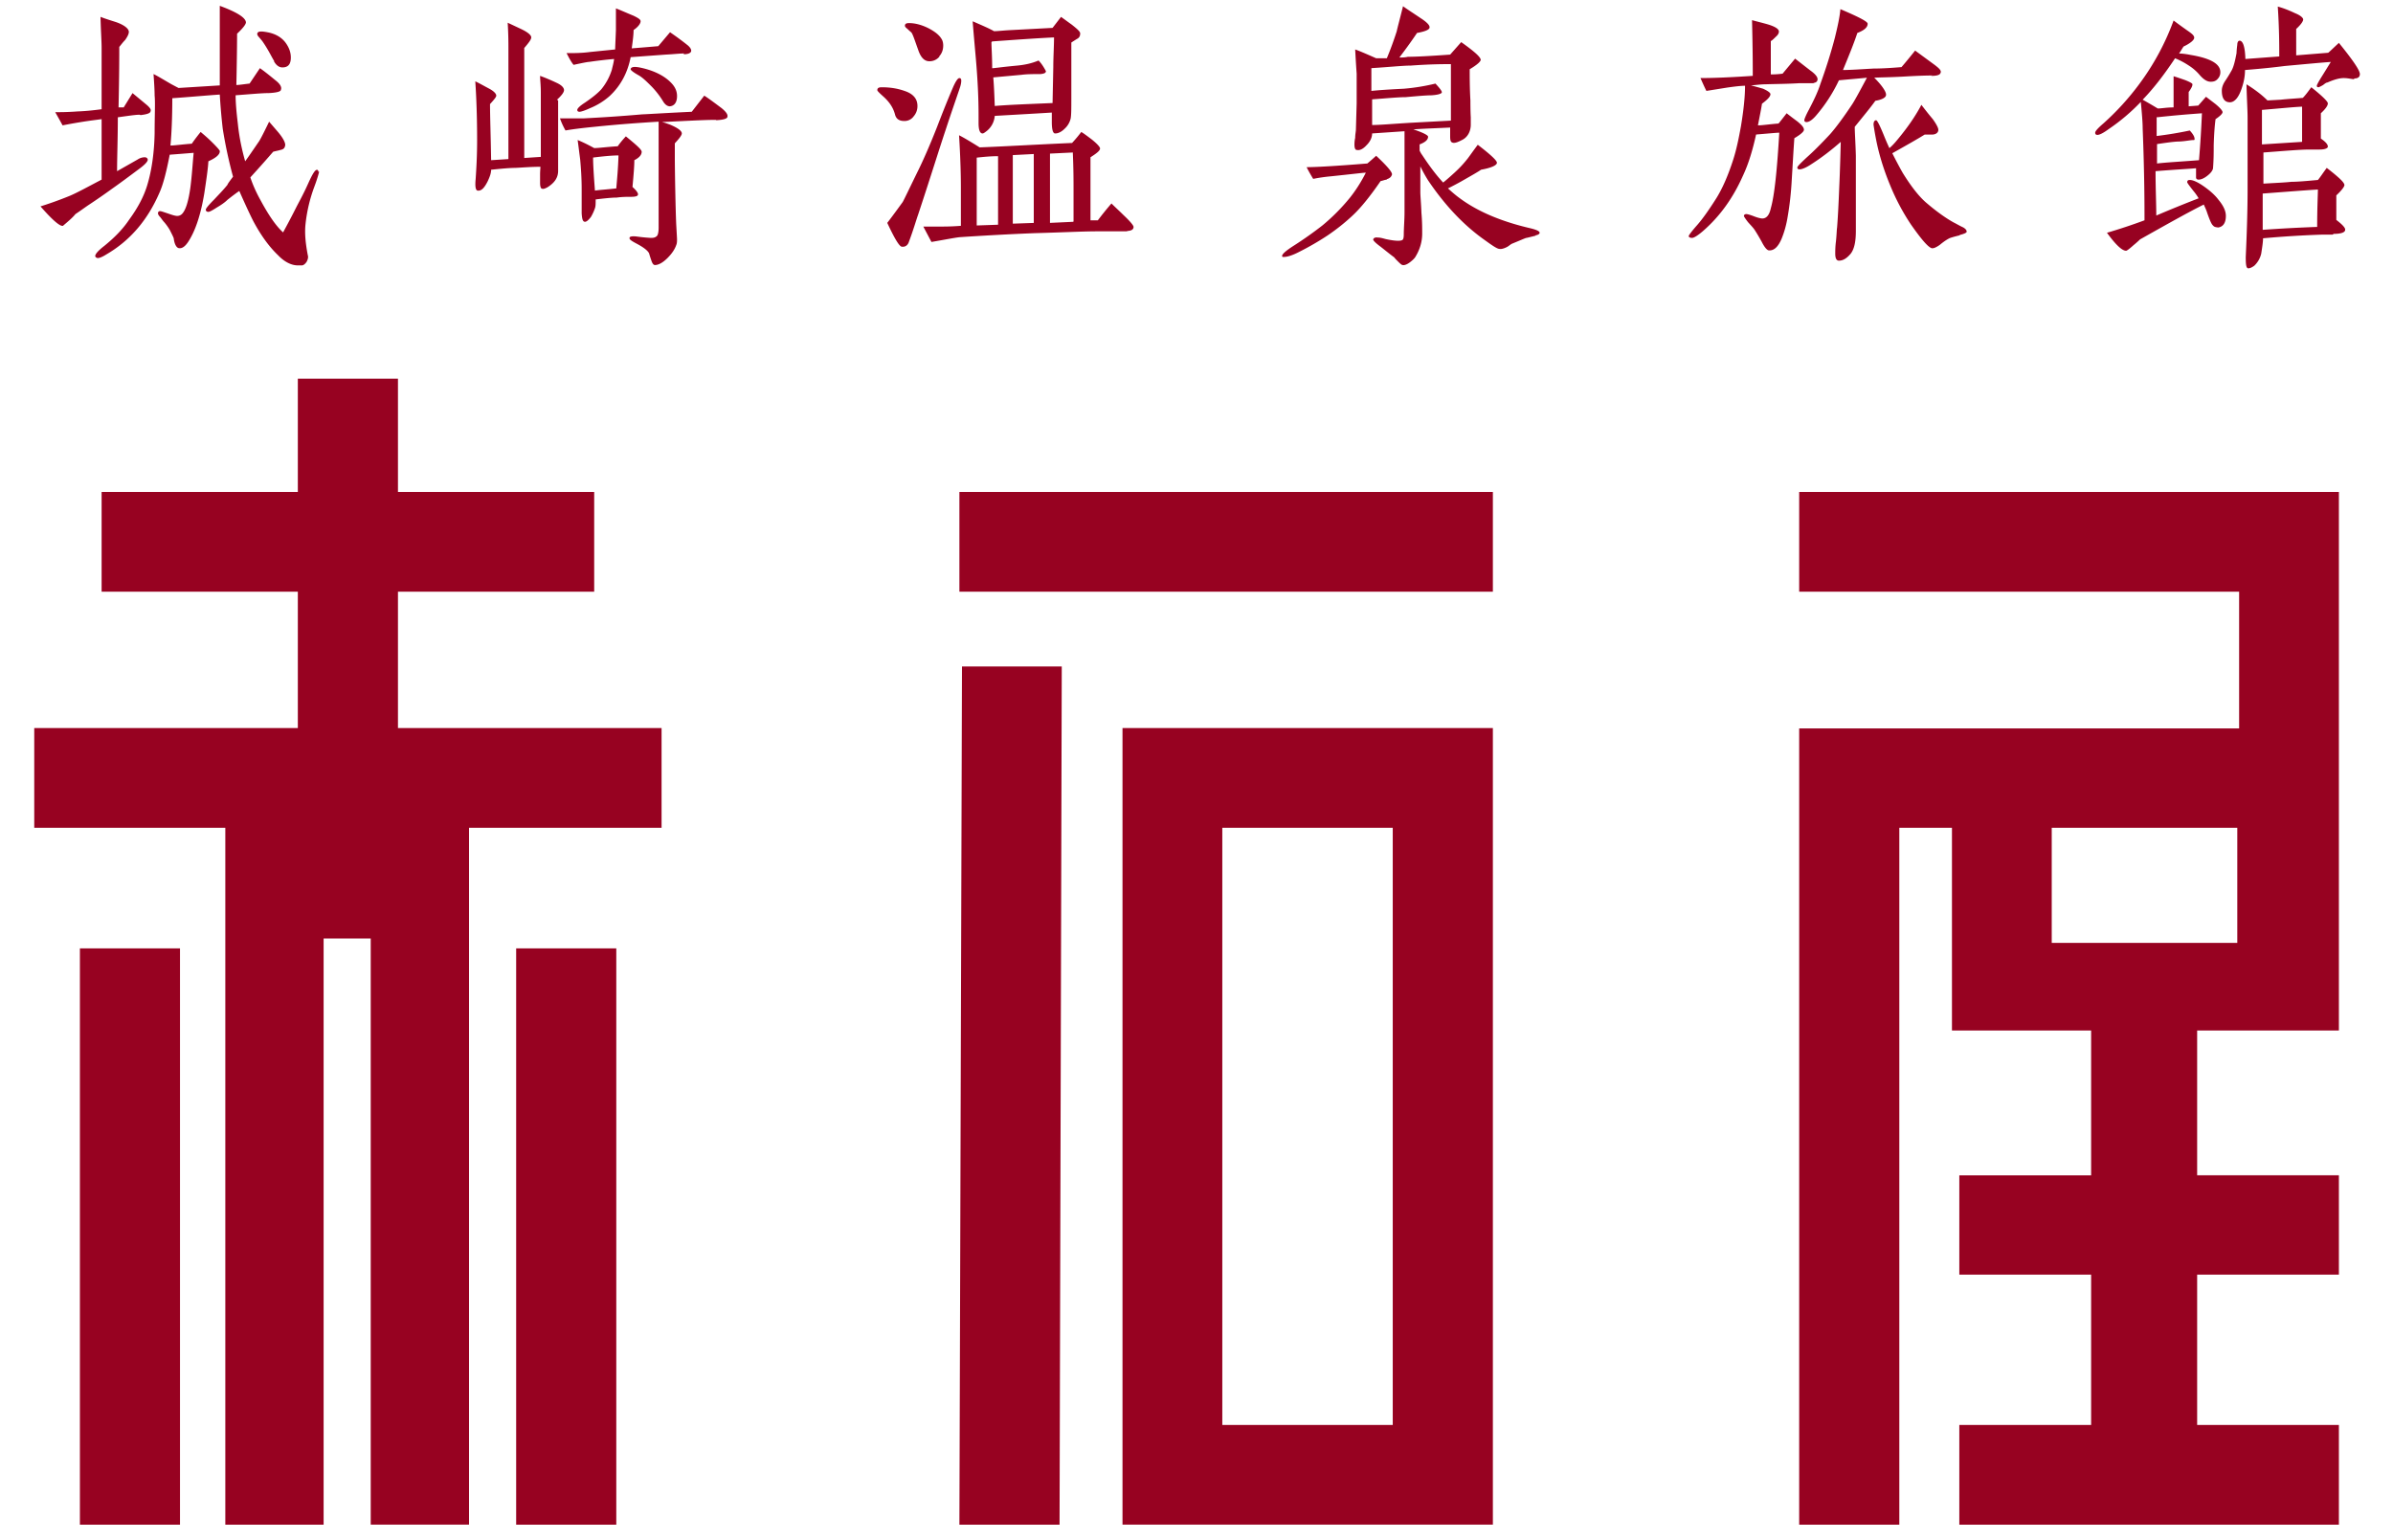
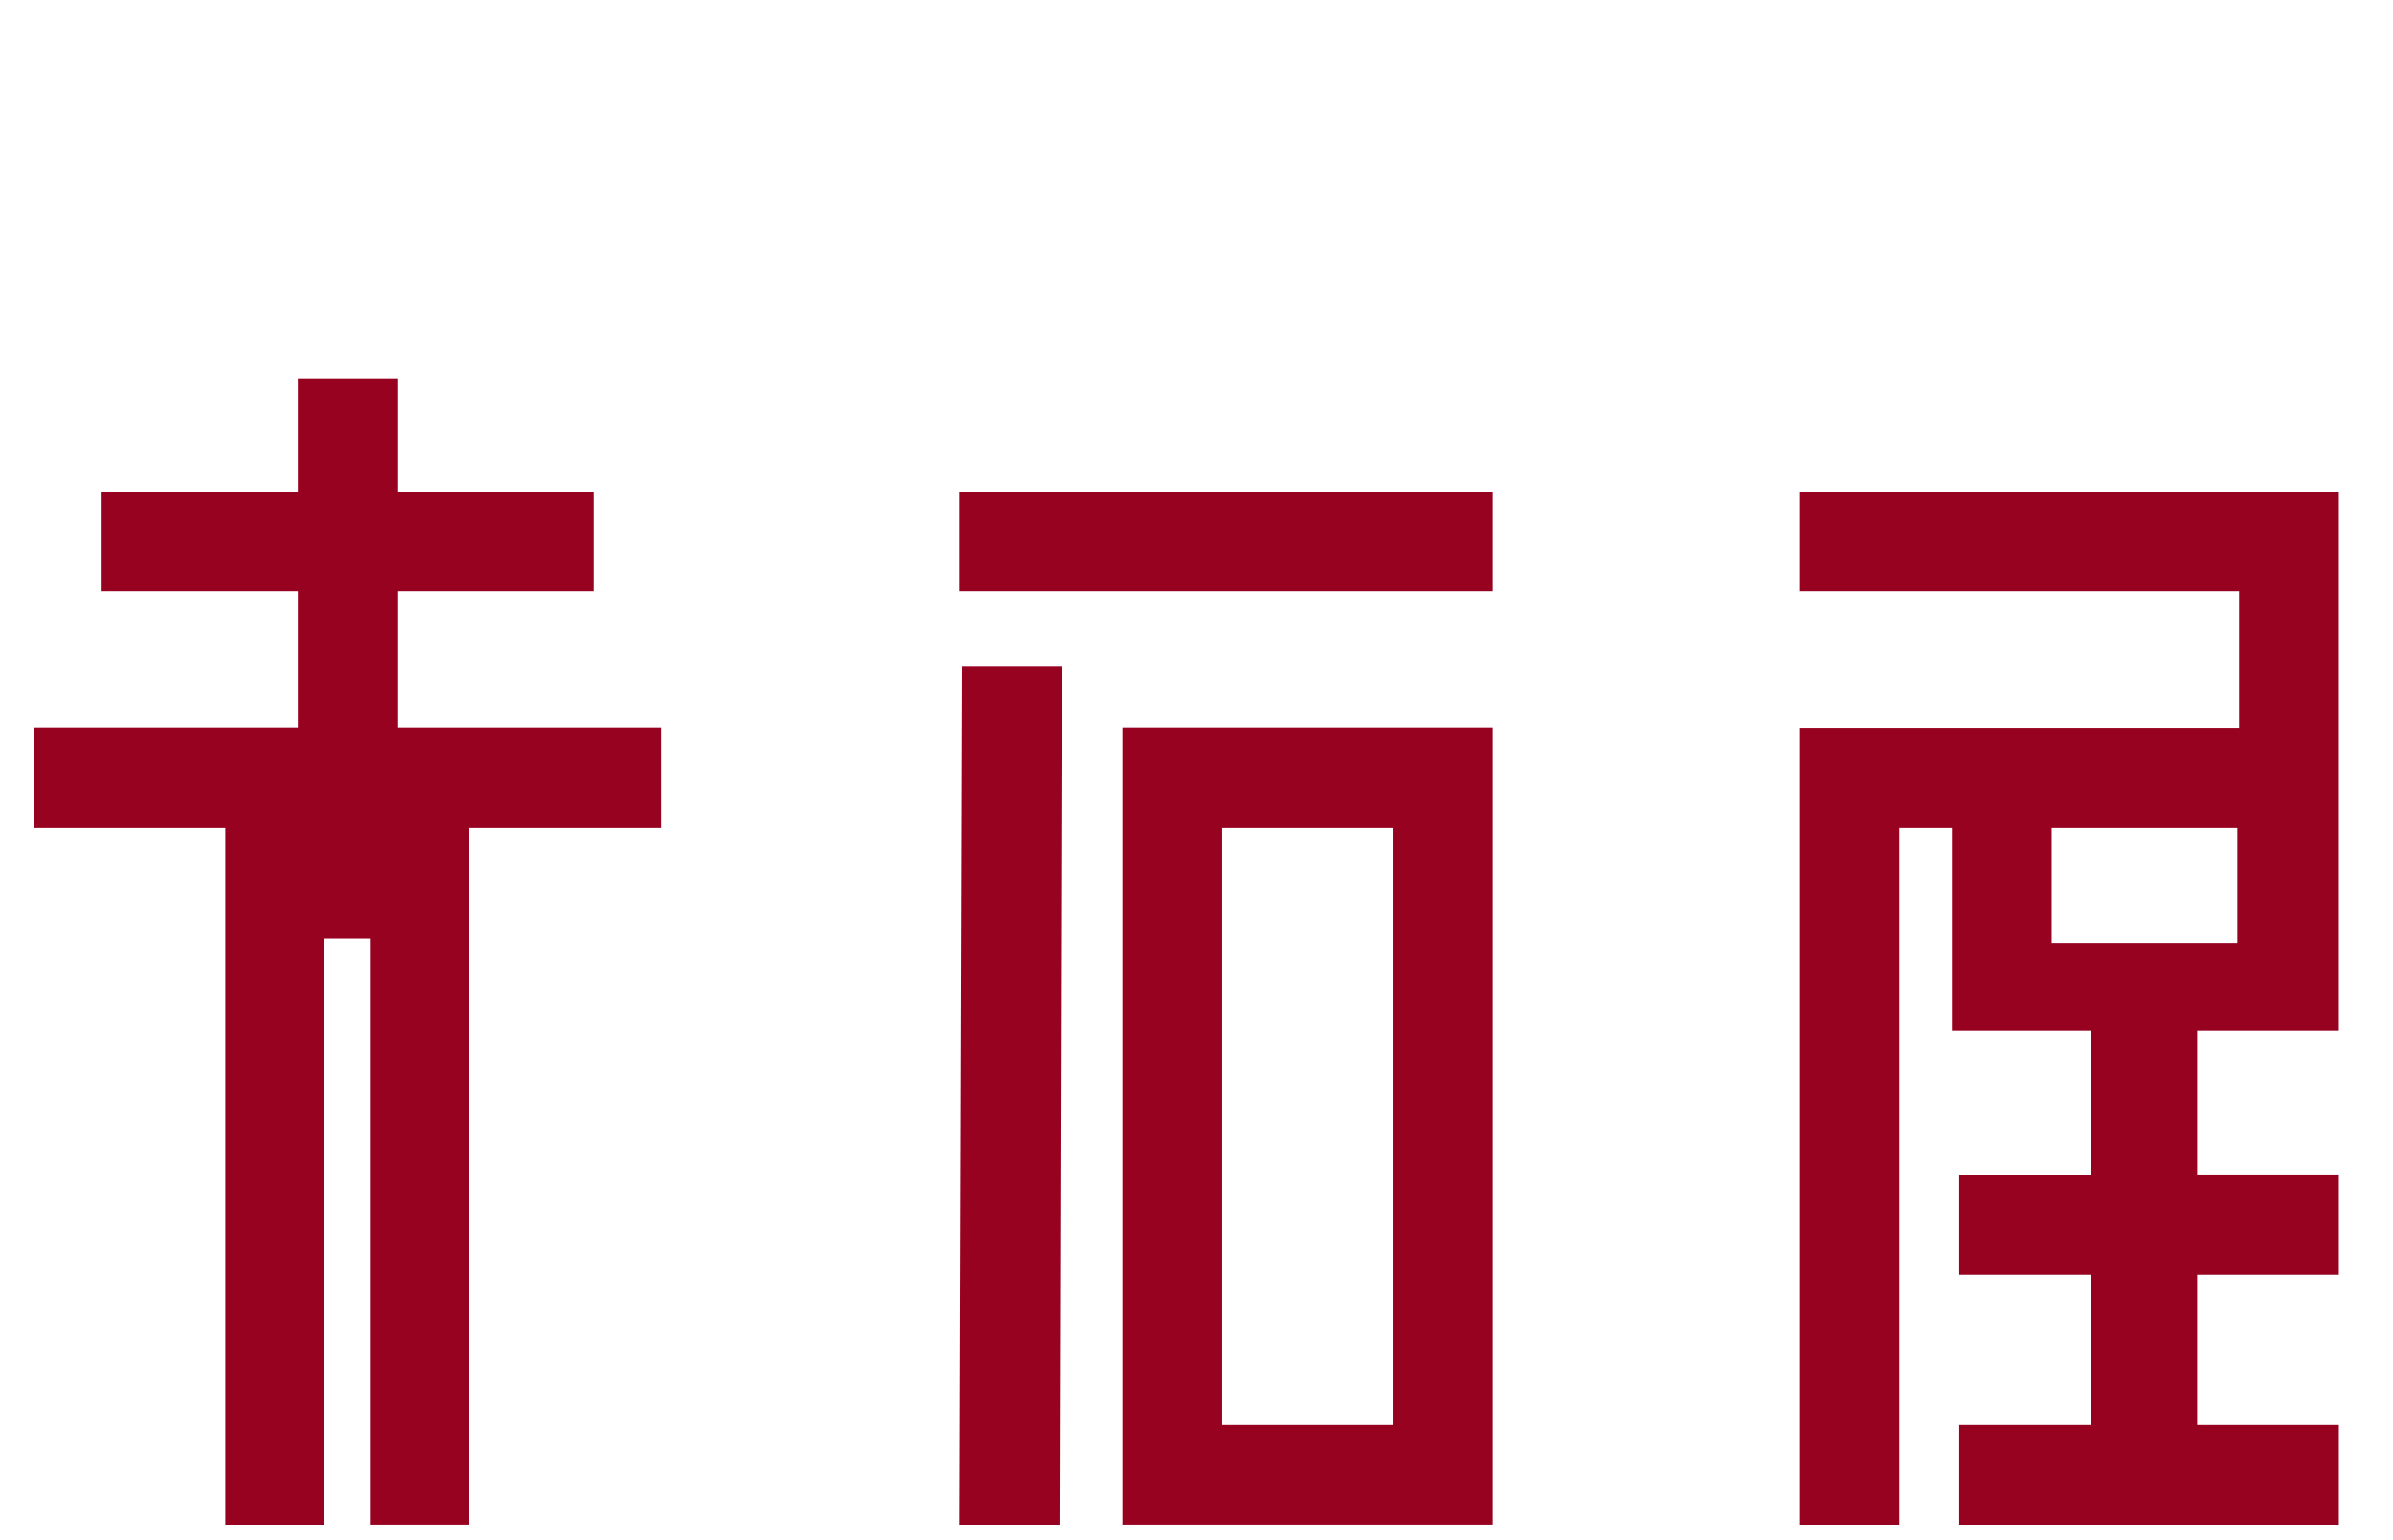
<svg xmlns="http://www.w3.org/2000/svg" width="115" height="74" fill="none">
-   <path d="M6.706 5.514c-.195 0-.531.053-1.044.123 0 1.04-.036 1.92-.036 2.59l.991-.563a.627.627 0 0 1 .336-.106c.071 0 .124.035.142.088.035.088-.106.247-.39.458-.495.37-.92.687-1.273.934a30.96 30.96 0 0 1-1.168.81c-.16.106-.372.265-.637.44-.141.177-.354.353-.601.565-.142.035-.496-.265-1.08-.934.336-.106.814-.264 1.416-.511.336-.141.849-.423 1.521-.775V5.726c-.247.035-.548.07-.884.123-.213.035-.549.088-.991.176 0 0-.124-.229-.354-.634.248 0 .584 0 1.062-.035.495-.018.884-.07 1.167-.106V2.29c0-.3-.035-.775-.053-1.48.266.106.513.176.779.264.389.141.583.317.583.458 0 .088-.053.212-.176.388-.107.106-.195.229-.284.335 0 .387 0 1.339-.035 2.907h.248l.424-.687.637.528c.195.159.266.264.23.335 0 .106-.177.158-.477.194m8.58 2.713s-.07.3-.23.722a7.362 7.362 0 0 0-.424 1.78c-.053.458 0 .951.106 1.515.035.106 0 .212-.053.317-.07.106-.142.159-.213.176h-.212c-.3 0-.637-.158-.955-.493-.407-.387-.796-.916-1.15-1.568-.07-.123-.319-.634-.708-1.515-.106.07-.3.211-.566.423-.124.123-.3.246-.513.37-.212.14-.354.211-.407.211-.07 0-.124-.035-.124-.106 0-.052.124-.211.407-.493.195-.211.425-.44.637-.705 0-.035.106-.176.265-.387a21.792 21.792 0 0 1-.495-2.308 28.786 28.786 0 0 1-.142-1.639c-.548.035-1.309.106-2.282.176 0 .934-.035 1.692-.088 2.273.194 0 .548-.053 1.026-.088.07-.106.212-.3.424-.564.124.106.319.264.567.511.247.247.371.388.353.423 0 .159-.194.317-.548.476-.018.334-.088.828-.195 1.533-.177 1.074-.442 1.832-.778 2.343-.142.211-.283.317-.425.3-.124 0-.23-.177-.265-.459 0-.035-.07-.176-.195-.422a2.643 2.643 0 0 0-.265-.37c-.07-.071-.124-.16-.195-.247-.106-.106-.124-.194-.088-.23 0-.034.035-.052.088-.052.053 0 .195.053.407.123.195.07.336.106.407.106a.322.322 0 0 0 .248-.106c.177-.194.3-.616.39-1.25.07-.53.105-1.093.158-1.675-.035 0-.424.036-1.15.089-.159.828-.318 1.444-.495 1.832-.566 1.304-1.398 2.29-2.548 2.96-.194.123-.336.176-.407.176a.15.15 0 0 1-.124-.07c-.035-.088.107-.265.425-.511.478-.388.885-.793 1.203-1.269.425-.581.708-1.127.867-1.656.212-.705.336-1.55.354-2.502 0-.863.035-1.462 0-1.797 0-.212-.018-.564-.053-1.04.248.124.53.3.867.494.07.035.194.105.336.176l1.981-.123V.28c.814.3 1.239.564 1.257.793 0 .088-.124.264-.425.546 0 0 0 .846-.035 2.467.123 0 .336-.035.636-.07l.496-.74c.177.123.425.317.743.58.23.177.318.336.265.459 0 .088-.212.141-.584.159-.336 0-.866.052-1.592.105 0 .335.036.776.106 1.357.071.705.213 1.321.354 1.815.142-.194.372-.529.673-.97.088-.14.247-.457.477-.933l.425.493c.283.335.39.582.336.687-.018.106-.106.159-.212.177-.106.035-.23.052-.354.088-.213.246-.566.652-1.097 1.233.124.37.283.722.478 1.075.389.722.743 1.25 1.096 1.568.124-.23.337-.617.62-1.18.124-.247.336-.617.566-1.128.23-.511.371-.758.478-.687 0 0 .035.035.035.088m-2.123-5.321c-.124-.194-.265-.511-.53-.899-.054-.088-.125-.158-.195-.247-.071-.07-.107-.14-.089-.193.035-.106.195-.106.478-.053.389.07.69.246.884.51.177.247.248.476.248.706 0 .317-.124.475-.407.475-.16 0-.3-.105-.407-.3m13.659 1.887V8.21c0 .334-.177.581-.514.792-.106.053-.176.088-.247.07-.07 0-.106-.105-.106-.281v-.388c0-.193.017-.334.017-.387-.442 0-.849.035-1.203.053-.265 0-.654.035-1.167.088 0 .176-.071.352-.16.546-.159.317-.3.476-.477.458-.107 0-.142-.194-.107-.546.036-.529.071-1.145.071-1.868 0-1.11-.035-2.061-.088-2.837.16.071.371.194.672.353.23.123.336.247.336.335 0 .07-.124.211-.3.405 0 .599.035 1.497.053 2.696l.831-.053V2.342c0-.264 0-.687-.035-1.25l.637.299c.336.159.495.3.495.405 0 .106-.124.264-.336.511v5.286l.796-.053V4.421c0-.334-.035-.599-.035-.775.194.07.46.176.796.335.23.106.354.229.354.352 0 .106-.124.265-.337.458m7.626.97c-.566 0-1.433.052-2.583.105.159.035.283.088.39.124.37.158.565.299.565.422 0 .088-.124.247-.336.476v.722c0 .494.035 2.573.07 3.225.036.634.036.652.036.67 0 .052 0 .193-.035.264-.07.211-.212.422-.425.634-.212.211-.424.335-.601.335-.071 0-.124-.07-.177-.23a6.1 6.1 0 0 1-.106-.334c-.071-.141-.284-.3-.62-.476-.23-.123-.336-.194-.318-.264 0-.07.124-.088.318-.07a9 9 0 0 0 .708.07c.124 0 .212-.018.283-.088.053-.036.089-.194.089-.405V5.848c-.867.052-1.893.123-3.079.246-.53.053-.99.106-1.398.176a3.705 3.705 0 0 1-.265-.581h1.132a74.793 74.793 0 0 0 2.831-.194c.124 0 .902-.053 2.37-.123l.602-.775c.195.123.478.334.832.599.212.176.3.3.283.405 0 .106-.195.158-.53.176M32.872 2.57c-.212 0-.495.036-.867.053l-1.698.124c-.142.74-.478 1.374-1.008 1.867a3.258 3.258 0 0 1-.938.582c-.266.123-.442.176-.513.176-.071 0-.106-.035-.106-.088 0-.07.123-.194.371-.353.336-.229.602-.44.779-.634a2.8 2.8 0 0 0 .513-.951c.035-.159.088-.335.106-.511a20.65 20.65 0 0 0-1.203.14c-.071 0-.336.054-.743.142-.107-.124-.213-.318-.337-.564.354 0 .726 0 1.115-.053l1.22-.123c0-.141.019-.458.036-.934V.404c.195.07.46.194.85.353.212.105.336.176.336.264 0 .106-.107.264-.337.423 0 .211-.035.493-.088.88.442-.034.867-.07 1.274-.105l.566-.67c.177.124.46.318.814.6.16.123.23.246.194.334-.035.07-.141.124-.353.124m-2.371 5.11c0 .263-.036.704-.089 1.268.177.158.266.282.266.352 0 .088-.106.123-.354.123-.195 0-.407 0-.672.036-.213 0-.567.035-1.009.088 0 .194 0 .335-.035.423a2.144 2.144 0 0 1-.195.423c-.124.158-.212.229-.283.229-.106 0-.141-.124-.16-.406V9.108c0-.564-.034-1.022-.07-1.427-.053-.405-.088-.705-.124-.951.177.07.443.193.796.387.213 0 .584-.053 1.133-.088.07-.106.194-.264.389-.476.495.406.76.635.76.74 0 .141-.105.282-.353.406m-1.982-.124c0 .353.036.881.089 1.586.212-.035.566-.053 1.026-.106.035-.423.088-.951.106-1.585-.265 0-.69.035-1.238.105M32.2 5.11c-.106 0-.212-.053-.318-.212a4.012 4.012 0 0 0-.567-.74c-.247-.247-.442-.44-.637-.546-.247-.141-.389-.247-.371-.3.035-.105.195-.123.513-.052.637.14 1.15.405 1.468.757.16.176.248.37.248.6 0 .299-.124.475-.354.493m11.731.475a.54.54 0 0 1-.46.23c-.248 0-.39-.106-.443-.318-.088-.335-.283-.616-.584-.88-.176-.16-.265-.247-.265-.283 0-.105.07-.14.212-.14.39 0 .744.052 1.097.176.425.14.62.387.62.722a.737.737 0 0 1-.177.493Zm2.194-1.303c-.142.422-.372 1.074-.655 1.938-.319.951-.743 2.325-1.327 4.087-.106.3-.23.74-.442 1.304-.053.176-.177.264-.337.247-.123 0-.353-.388-.707-1.146.177-.229.424-.563.743-1.004.088-.158.336-.687.778-1.586.213-.44.513-1.11.867-2.008.177-.458.425-1.11.796-1.973.124-.265.213-.388.283-.388.054 0 .089.035.089.123s-.018.212-.089.406Zm-.956-1.569a.604.604 0 0 1-.495.23c-.23 0-.407-.177-.531-.547-.177-.493-.265-.775-.336-.845 0 0-.07-.053-.177-.159-.089-.07-.124-.106-.124-.159 0-.088.07-.123.195-.123.3 0 .619.088.937.247.337.176.549.352.655.564.035.07.053.176.053.264 0 .194-.053.37-.195.528m9.077 8.405h-1.487c-.672 0-1.68.053-3.007.088-1.327.053-2.548.123-3.61.194-.283.035-.725.123-1.344.229l-.39-.74h.815c.212 0 .548 0 .99-.036v-1.85c0-.528-.017-1.356-.088-2.502.248.124.566.318.99.582.991-.035 2.46-.123 4.441-.212a6.79 6.79 0 0 0 .443-.528c.123.07.283.194.495.352.265.212.407.37.407.44 0 .107-.16.23-.46.424v3.03h.354a14.6 14.6 0 0 1 .654-.81c.195.193.39.37.584.563.319.3.478.494.478.564 0 .124-.106.194-.336.194m-2.353-9.25c-.106.07-.195.123-.301.194v2.625c0 .546 0 .881-.035 1.04a.973.973 0 0 1-.284.475c-.159.159-.318.23-.46.23-.106 0-.159-.194-.159-.547V5.41c-.566.035-1.486.088-2.742.159a1.037 1.037 0 0 1-.425.757c-.07.053-.123.088-.159.088-.124 0-.194-.158-.194-.493v-.3c0-.352 0-1.198-.107-2.519-.035-.458-.106-1.163-.177-2.079.443.194.779.335 1.027.476.176 0 .46-.036.813-.053l2-.106.407-.528c.176.123.336.246.513.37.265.211.407.334.407.422 0 .124-.036.194-.142.265m-3.804 8.915V7.506c-.354 0-.707.035-1.026.07v3.26l1.026-.036v-.017Zm-.283-8.792-.035.035c0 .265.035.687.035 1.251.106 0 .425-.053 1.168-.123.39-.035.725-.106 1.061-.247.124.124.23.282.354.511 0 .088-.088.124-.265.141-.3 0-.655 0-.903.035l-1.362.124c.036.423.053.88.071 1.374.602-.053 1.54-.088 2.778-.141l.035-1.727c0-.493.035-.986.035-1.427-.76.035-1.769.106-2.99.194m2.017 5.41-1.008.052v3.295l1.008-.035v-3.33.017Zm1.911 3.241V9.109c0-.405 0-1.004-.035-1.78l-1.097.053v3.33l1.114-.052.018-.018Zm15.074-2.01c-.106 0-.212.053-.318.07-.496.723-.938 1.269-1.31 1.621-.389.37-.813.705-1.256 1.004a13.47 13.47 0 0 1-1.344.776c-.337.176-.584.246-.743.246-.053 0-.053 0-.071-.017-.053-.088.141-.265.584-.546.495-.318.937-.635 1.344-.952a9.55 9.55 0 0 0 1.327-1.339c.266-.335.53-.74.76-1.198-.105 0-.654.07-1.68.176a7.78 7.78 0 0 0-.85.123 7.91 7.91 0 0 1-.317-.563c.424 0 1.397-.053 2.919-.177.106-.088.247-.211.424-.37.531.494.779.793.761.899-.035.123-.124.194-.265.229m7.165 2.713c-.283.07-.424.106-.442.106-.036 0-.266.106-.655.264-.106.036-.177.124-.283.176-.141.071-.265.106-.354.089-.106 0-.318-.141-.707-.423-1.027-.723-1.929-1.692-2.725-2.872a7.61 7.61 0 0 1-.372-.67v1.234c0 .193.036.528.053 1.004.036.405.036.74.036.987 0 .387-.106.757-.319 1.11-.035.07-.141.176-.283.282-.141.105-.265.14-.336.123-.053 0-.141-.088-.248-.194-.053-.053-.106-.106-.159-.176-.194-.141-.407-.317-.654-.511-.266-.194-.372-.317-.354-.352.017-.07.106-.106.212-.089.124 0 .248.036.372.07.477.107.76.107.831.036.036-.035.053-.123.053-.264 0-.264.036-.705.036-1.057V6.307l-1.557.106c0 .211-.106.405-.266.563-.177.194-.336.265-.477.23-.071 0-.106-.106-.106-.247 0-.053 0-.176.035-.335 0-.176.035-.3.035-.405l.036-1.251V3.54s-.036-.476-.071-1.163c.248.088.566.229 1.008.423h.513c.177-.423.337-.864.478-1.304.018-.106.124-.493.3-1.198.16.123.443.3.832.564.301.193.46.352.443.458 0 .105-.213.194-.602.264-.177.264-.46.67-.85 1.18.125 0 .266 0 .408-.035.39 0 1.061-.035 2.034-.105l.531-.6c.62.441.92.705.938.846 0 .088-.177.247-.53.458 0 .388 0 .881.034 1.498 0 .053 0 .528.018.81v.353c0 .335-.159.599-.389.722-.265.141-.425.194-.53.123-.054-.035-.072-.123-.072-.281V6.13c-.707.035-1.309.053-1.769.088.478.158.708.282.708.352 0 .141-.124.264-.407.37v.3c.035.07.07.14.124.211.371.564.708 1.004 1.008 1.322.177-.141.354-.3.567-.494.07-.07.3-.264.619-.67.106-.14.265-.37.477-.651.62.476.92.757.92.863 0 .123-.265.247-.76.335-.177.123-.496.3-.956.564-.159.088-.354.194-.637.335.177.158.354.317.549.458.849.634 1.981 1.127 3.432 1.462.283.07.425.14.425.211 0 .053-.071.106-.195.124m-4.087-8.228c-.3 0-.955 0-1.91.07-.39 0-1.027.07-1.894.123V4.37c.319-.035.832-.07 1.557-.106a9.797 9.797 0 0 0 1.522-.247c.23.247.336.388.3.44-.035.054-.194.107-.513.124-.212 0-.636.035-1.22.088-.336 0-.885.053-1.61.106v1.233c.354 0 .955-.052 1.804-.105l1.982-.106V3.083m17.479.916h-.743c-.566.035-1.097.035-1.61.052-.23 0-.46.036-.708.053.142.035.337.088.584.159.23.106.354.194.354.264 0 .106-.124.247-.407.458-.035.247-.106.582-.194 1.04.212 0 .53-.053.99-.088.089-.106.212-.265.39-.494.336.265.513.388.53.405.195.16.301.282.301.388 0 .088-.16.23-.46.405-.035.44-.07 1.093-.124 1.974-.035.67-.106 1.268-.195 1.78-.07.44-.176.792-.3 1.092-.16.37-.354.563-.602.546-.088 0-.212-.141-.354-.423-.07-.123-.176-.317-.336-.564-.07-.106-.177-.211-.318-.37-.053-.07-.124-.158-.195-.282 0-.07.035-.105.124-.105.035 0 .177.035.354.105.177.07.336.106.407.106.194 0 .336-.159.407-.493.177-.617.3-1.833.407-3.63-.107 0-.478.035-1.115.088-.16.723-.354 1.392-.637 1.991-.478 1.075-1.114 1.956-1.928 2.66-.248.212-.425.318-.513.318-.089 0-.16-.035-.16-.088 0-.036.142-.23.407-.529.248-.282.549-.705.885-1.233.318-.494.601-1.146.85-1.92.158-.494.264-1.023.37-1.604.124-.758.195-1.392.195-1.938-.194 0-.495.035-.867.088l-.99.159c-.071-.141-.16-.335-.284-.617.62 0 1.469-.035 2.513-.106 0-.387 0-1.268-.036-2.678.248.07.478.123.726.194.371.106.566.229.566.352 0 .053-.018.141-.142.247-.194.194-.212.194-.247.211v1.604c.106 0 .3 0 .566-.036l.601-.722c.16.123.407.317.726.564.248.176.354.317.354.423 0 .105-.071.176-.213.176m5.733-.353c-.337 0-.797.018-1.398.053-.655.036-1.097.036-1.398.053.407.405.584.705.566.828 0 .124-.194.23-.513.282-.212.3-.548.705-.99 1.251 0 .264.035.74.053 1.392V11.1c0 .493-.071.863-.248 1.092-.195.23-.372.335-.566.335-.124 0-.177-.123-.177-.335 0-.123 0-.334.035-.599.036-.352.036-.564.053-.652.036-.44.071-1.092.106-1.99 0 0 .036-.723.071-2.132-.442.387-.92.757-1.415 1.074-.266.177-.46.247-.566.247-.071 0-.106-.035-.106-.088 0-.053.159-.212.46-.493.3-.265.672-.635 1.114-1.11.266-.3.637-.793 1.08-1.463.123-.194.353-.616.69-1.25-.337.034-.78.07-1.345.123a7.487 7.487 0 0 1-1.08 1.673c-.194.23-.353.335-.477.335-.07 0-.106-.035-.106-.088 0-.053.07-.229.212-.493.212-.406.425-.828.566-1.269.266-.74.496-1.462.69-2.202.124-.511.23-.97.266-1.375.867.37 1.326.6 1.309.705 0 .176-.177.317-.496.44-.124.388-.354.97-.69 1.78.354 0 .85-.035 1.469-.07.3 0 .743-.018 1.344-.07 0 0 .248-.283.655-.794l.938.688c.23.176.336.281.283.387-.035.106-.195.141-.46.141m1.38 7.664c-.3.07-.46.124-.496.141-.07.036-.23.124-.46.317-.177.124-.3.177-.389.16-.177-.054-.495-.424-.99-1.129a10.585 10.585 0 0 1-1.009-1.902c-.336-.81-.548-1.55-.672-2.185a14.131 14.131 0 0 1-.124-.723c0-.14.053-.211.124-.211.053 0 .177.247.371.722.071.177.16.388.266.617.07-.053.177-.158.3-.3.478-.563.903-1.145 1.239-1.779.177.23.354.458.548.687.177.247.266.423.266.511 0 .123-.089.212-.266.23h-.389c-.336.21-.867.51-1.557.898.177.352.336.652.495.934.39.634.761 1.11 1.097 1.41.549.475 1.009.792 1.363.986.141.07.283.158.442.229.124.07.177.14.177.211 0 .053-.124.106-.336.159m12.438-.371c-.106 0-.194 0-.265-.088-.071-.053-.159-.264-.283-.617-.035-.123-.106-.264-.159-.387-.708.352-1.716.916-3.061 1.674 0 0-.124.123-.318.281-.195.177-.319.265-.354.265-.195 0-.496-.282-.92-.864a26.902 26.902 0 0 0 1.804-.599c0-.704 0-2.184-.088-4.422 0-.282-.036-.705-.089-1.269a9.421 9.421 0 0 1-1.539 1.304c-.265.194-.442.282-.548.282-.071 0-.106-.035-.106-.106 0-.07.123-.211.389-.44a12.575 12.575 0 0 0 1.734-1.903 12.047 12.047 0 0 0 1.645-3.048c.142.106.354.264.655.476.23.158.336.246.336.352 0 .106-.177.264-.513.423-.071.106-.142.229-.213.335.106 0 .301.017.566.07.938.159 1.416.423 1.416.828a.449.449 0 0 1-.124.317c-.088.106-.195.141-.336.141-.177 0-.336-.105-.513-.3a2.32 2.32 0 0 0-.566-.493 3.644 3.644 0 0 0-.637-.334c-.549.828-1.062 1.48-1.557 1.99.159.089.407.23.725.423.177 0 .425-.052.761-.052V3.664c.23.07.425.141.531.176.23.088.354.159.371.194.018.07-.035.194-.177.388v.687l.46-.035.372-.423c.159.123.301.229.46.352.212.176.336.317.336.388 0 .07-.124.194-.336.334-.035.247-.071.652-.089 1.251 0 .335 0 .705-.035 1.128-.035.123-.124.23-.283.352-.159.124-.301.177-.407.177-.071 0-.124-.036-.124-.106v-.441c-.424.036-1.079.07-1.946.141 0 .828.035 1.55.035 2.132a61.592 61.592 0 0 1 2.035-.828 2.495 2.495 0 0 0-.248-.352c-.194-.247-.3-.388-.3-.423 0-.07.035-.106.123-.106.16 0 .39.106.69.317.301.212.531.423.69.635.248.3.354.546.354.775 0 .37-.159.564-.46.564m-2.866-5.321v.916a18.15 18.15 0 0 0 1.592-.264c.16.176.23.3.23.405 0 .035 0 .053-.035.053-.159 0-.371.053-.672.07-.248 0-.602.053-1.097.124v.933c.46-.053 1.114-.088 2.017-.158a54.4 54.4 0 0 0 .141-2.255c-.477.035-1.203.088-2.158.193m9.465-1.832c-.106 0-.283-.053-.495-.053-.195 0-.46.07-.779.212-.053 0-.123.052-.212.123-.124.07-.195.106-.23.106s-.071-.018-.071-.07c0-.036.071-.177.248-.459.088-.14.23-.37.425-.687-.513.035-1.239.106-2.212.194-.407.053-1.026.123-1.911.194 0 .334-.07.634-.177.933-.141.406-.336.617-.548.617-.265 0-.389-.194-.389-.564 0-.14.053-.3.159-.458.106-.158.195-.3.283-.458.124-.194.195-.511.265-.881 0 0 0-.14.036-.405 0-.124.053-.194.106-.194.159 0 .265.264.283.88l1.628-.122c0-.529 0-1.322-.071-2.397.195.053.46.141.831.318.266.105.39.229.39.3 0 .087-.106.246-.336.457V2.66l1.539-.124c.124-.105.283-.264.513-.475.672.828 1.008 1.321 1.008 1.497 0 .141-.088.212-.265.212m-1.044 7.505h-.478a50.98 50.98 0 0 0-2.866.177c0 .158-.035.405-.088.74a1.161 1.161 0 0 1-.336.581c-.124.088-.213.123-.283.123-.107 0-.124-.193-.124-.546.053-1.163.088-2.255.088-3.277V5.655c0-.352-.035-.881-.053-1.603.425.264.761.528 1.008.775l.637-.035c.319-.036.673-.053 1.062-.088.106-.106.23-.265.407-.511.531.422.796.687.796.775 0 .106-.106.264-.336.476v1.215c.23.159.336.282.336.388 0 .07-.124.14-.389.14h-.478c-.495 0-1.256.071-2.229.142v1.497c.584-.035 1.026-.052 1.345-.088.283 0 .707-.035 1.273-.088.107-.123.23-.317.425-.581.159.123.336.264.478.387.247.212.371.353.371.44 0 .071-.124.248-.389.494v1.18c.301.23.442.388.425.476 0 .124-.195.194-.549.194m-3.45-5.955v1.656l1.929-.123V5.126c-.425.018-1.097.088-1.964.159m.071 4.017v1.744a73.781 73.781 0 0 1 2.618-.14c0-.952.035-1.551.035-1.798-.583.036-1.486.106-2.653.194ZM8.651 45.58H3.84v27.697h4.81V45.58Zm20.966 0h-4.812v27.697h4.812V45.58Z" fill="#970221" />
  <path d="M31.793 34.99H19.125v-6.554h9.43v-4.793h-9.43V18.2h-4.812v5.444h-9.43v4.793h9.43v6.554H1.646v4.793h9.182v33.493h4.724V45.104h2.264v28.172h4.724V39.783h9.253V34.99Zm68.7 14.537v6.96h-6.334v4.774h6.334v7.224h-6.334v4.792H112.4v-4.792h-6.812v-7.224h6.812v-4.775h-6.812v-6.96h6.812V23.645H86.463v4.793h21.142v6.572H86.463v38.268h4.812V39.784h2.53v9.743h6.706-.018ZM98.6 39.784h8.917v5.532H98.6v-5.532ZM53.944 73.276h17.799V34.99H53.944v38.286Zm12.986-4.792h-8.19V39.783h8.191v28.701Zm-20.7-36.453-.124 41.246h4.813l.106-41.246H46.23Zm25.513-8.386H46.106v4.792h25.637v-4.793Z" fill="#970221" />
</svg>